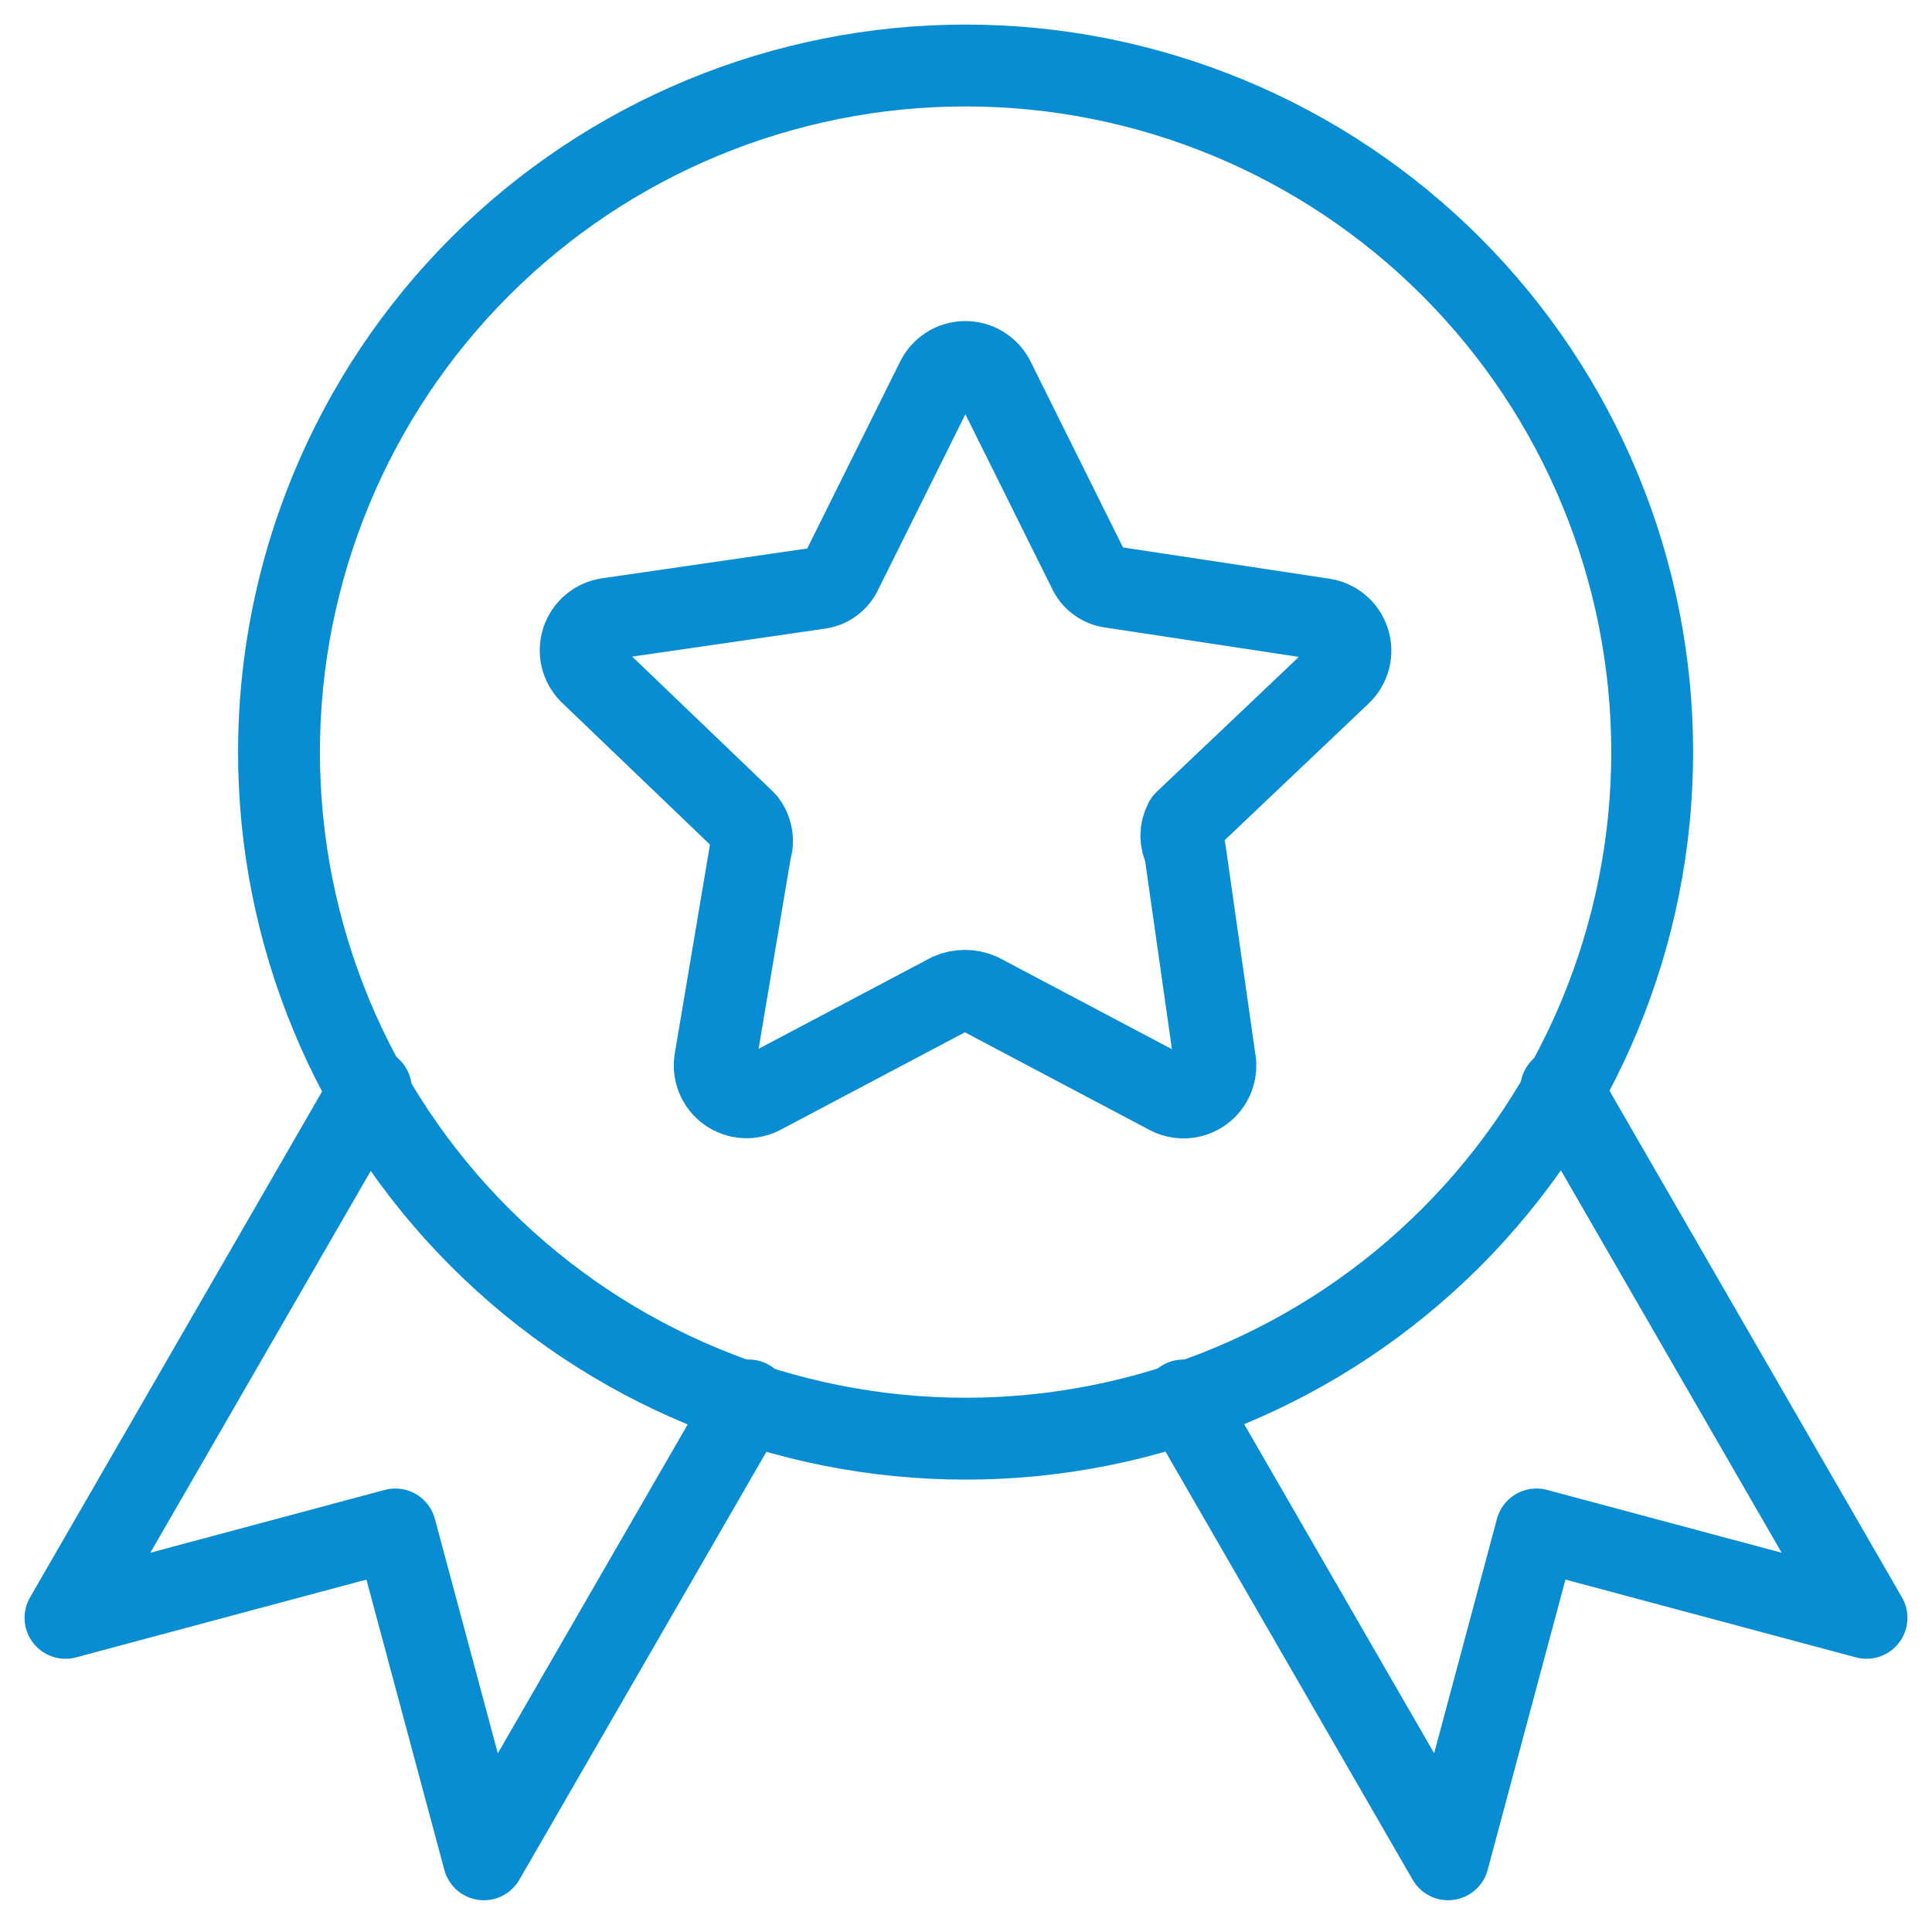
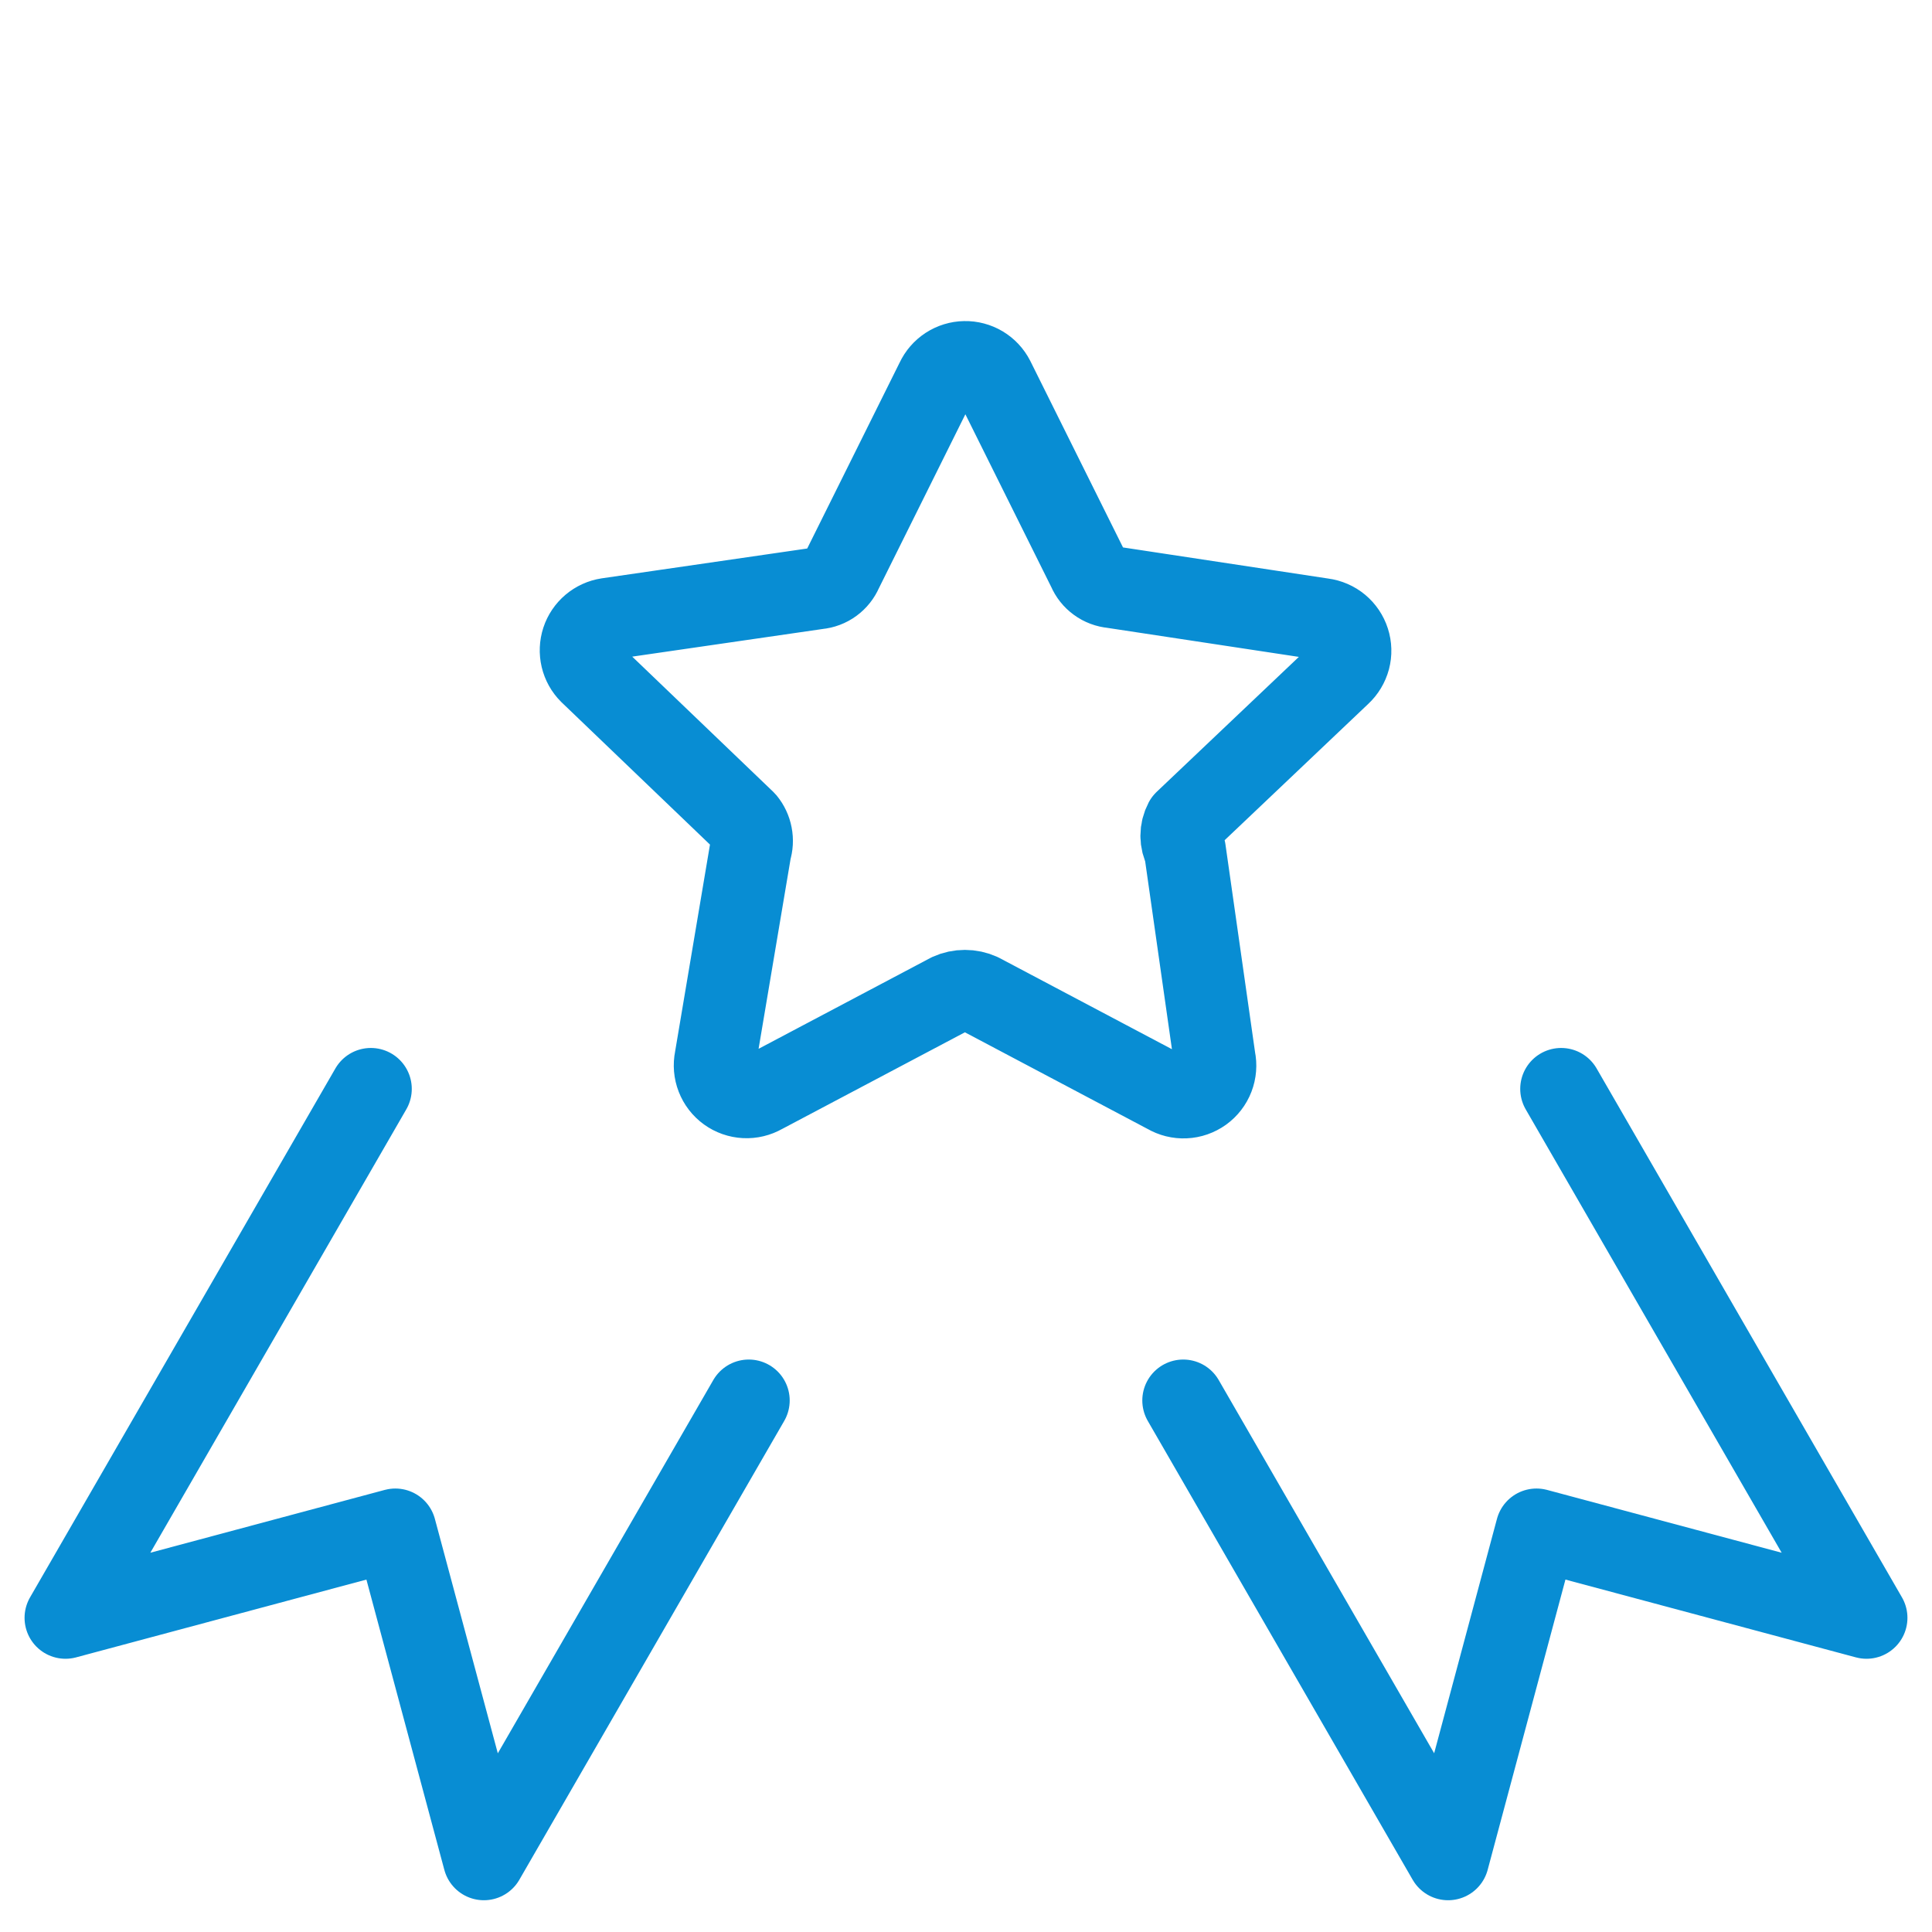
<svg xmlns="http://www.w3.org/2000/svg" width="59" height="59" viewBox="0 0 59 59" fill="none">
-   <path d="M50.455 22.968C50.455 28.529 48.246 33.862 44.314 37.794C40.382 41.726 35.048 43.935 29.487 43.935C23.926 43.935 18.593 41.726 14.661 37.794C10.729 33.862 8.52 28.529 8.52 22.968C8.52 17.407 10.729 12.073 14.661 8.141C18.593 4.209 23.926 2 29.487 2C35.048 2 40.382 4.209 44.314 8.141C48.246 12.073 50.455 17.407 50.455 22.968Z" stroke="#088DD3" stroke-width="2.5" stroke-linecap="round" stroke-linejoin="round" />
  <path d="M11.325 33.253L2 49.406L12.073 46.707L14.777 56.78L22.866 42.768M47.675 33.253L57 49.406L46.922 46.707L44.223 56.78L36.134 42.768M30.346 11.583L33.236 17.396C33.298 17.544 33.4 17.672 33.53 17.766C33.659 17.861 33.812 17.918 33.972 17.933L40.39 18.906C40.574 18.93 40.747 19.005 40.889 19.123C41.031 19.242 41.137 19.399 41.193 19.575C41.25 19.751 41.255 19.94 41.208 20.119C41.16 20.298 41.063 20.46 40.927 20.586L36.185 25.087C36.114 25.222 36.076 25.371 36.076 25.523C36.076 25.675 36.114 25.825 36.185 25.959L37.094 32.339C37.134 32.524 37.118 32.716 37.05 32.893C36.982 33.069 36.864 33.222 36.711 33.332C36.557 33.442 36.375 33.506 36.186 33.514C35.997 33.523 35.81 33.476 35.647 33.38L29.936 30.359C29.788 30.292 29.628 30.258 29.466 30.258C29.304 30.258 29.144 30.292 28.997 30.359L23.285 33.38C23.122 33.473 22.936 33.518 22.749 33.508C22.561 33.498 22.381 33.435 22.229 33.325C22.077 33.215 21.96 33.063 21.892 32.888C21.824 32.713 21.808 32.523 21.846 32.339L22.921 25.959C22.968 25.811 22.977 25.654 22.947 25.502C22.918 25.349 22.851 25.207 22.752 25.087L18.018 20.548C17.89 20.421 17.801 20.261 17.759 20.085C17.718 19.91 17.725 19.727 17.781 19.556C17.837 19.385 17.94 19.233 18.077 19.117C18.215 19.001 18.381 18.925 18.559 18.898L24.973 17.967C25.133 17.952 25.286 17.895 25.415 17.8C25.545 17.705 25.646 17.577 25.709 17.43L28.599 11.617C28.676 11.452 28.797 11.312 28.95 11.212C29.103 11.113 29.28 11.058 29.462 11.055C29.644 11.051 29.823 11.099 29.98 11.192C30.136 11.286 30.263 11.421 30.346 11.583Z" stroke="#088DD3" stroke-width="2.5" stroke-linecap="round" stroke-linejoin="round" />
</svg>